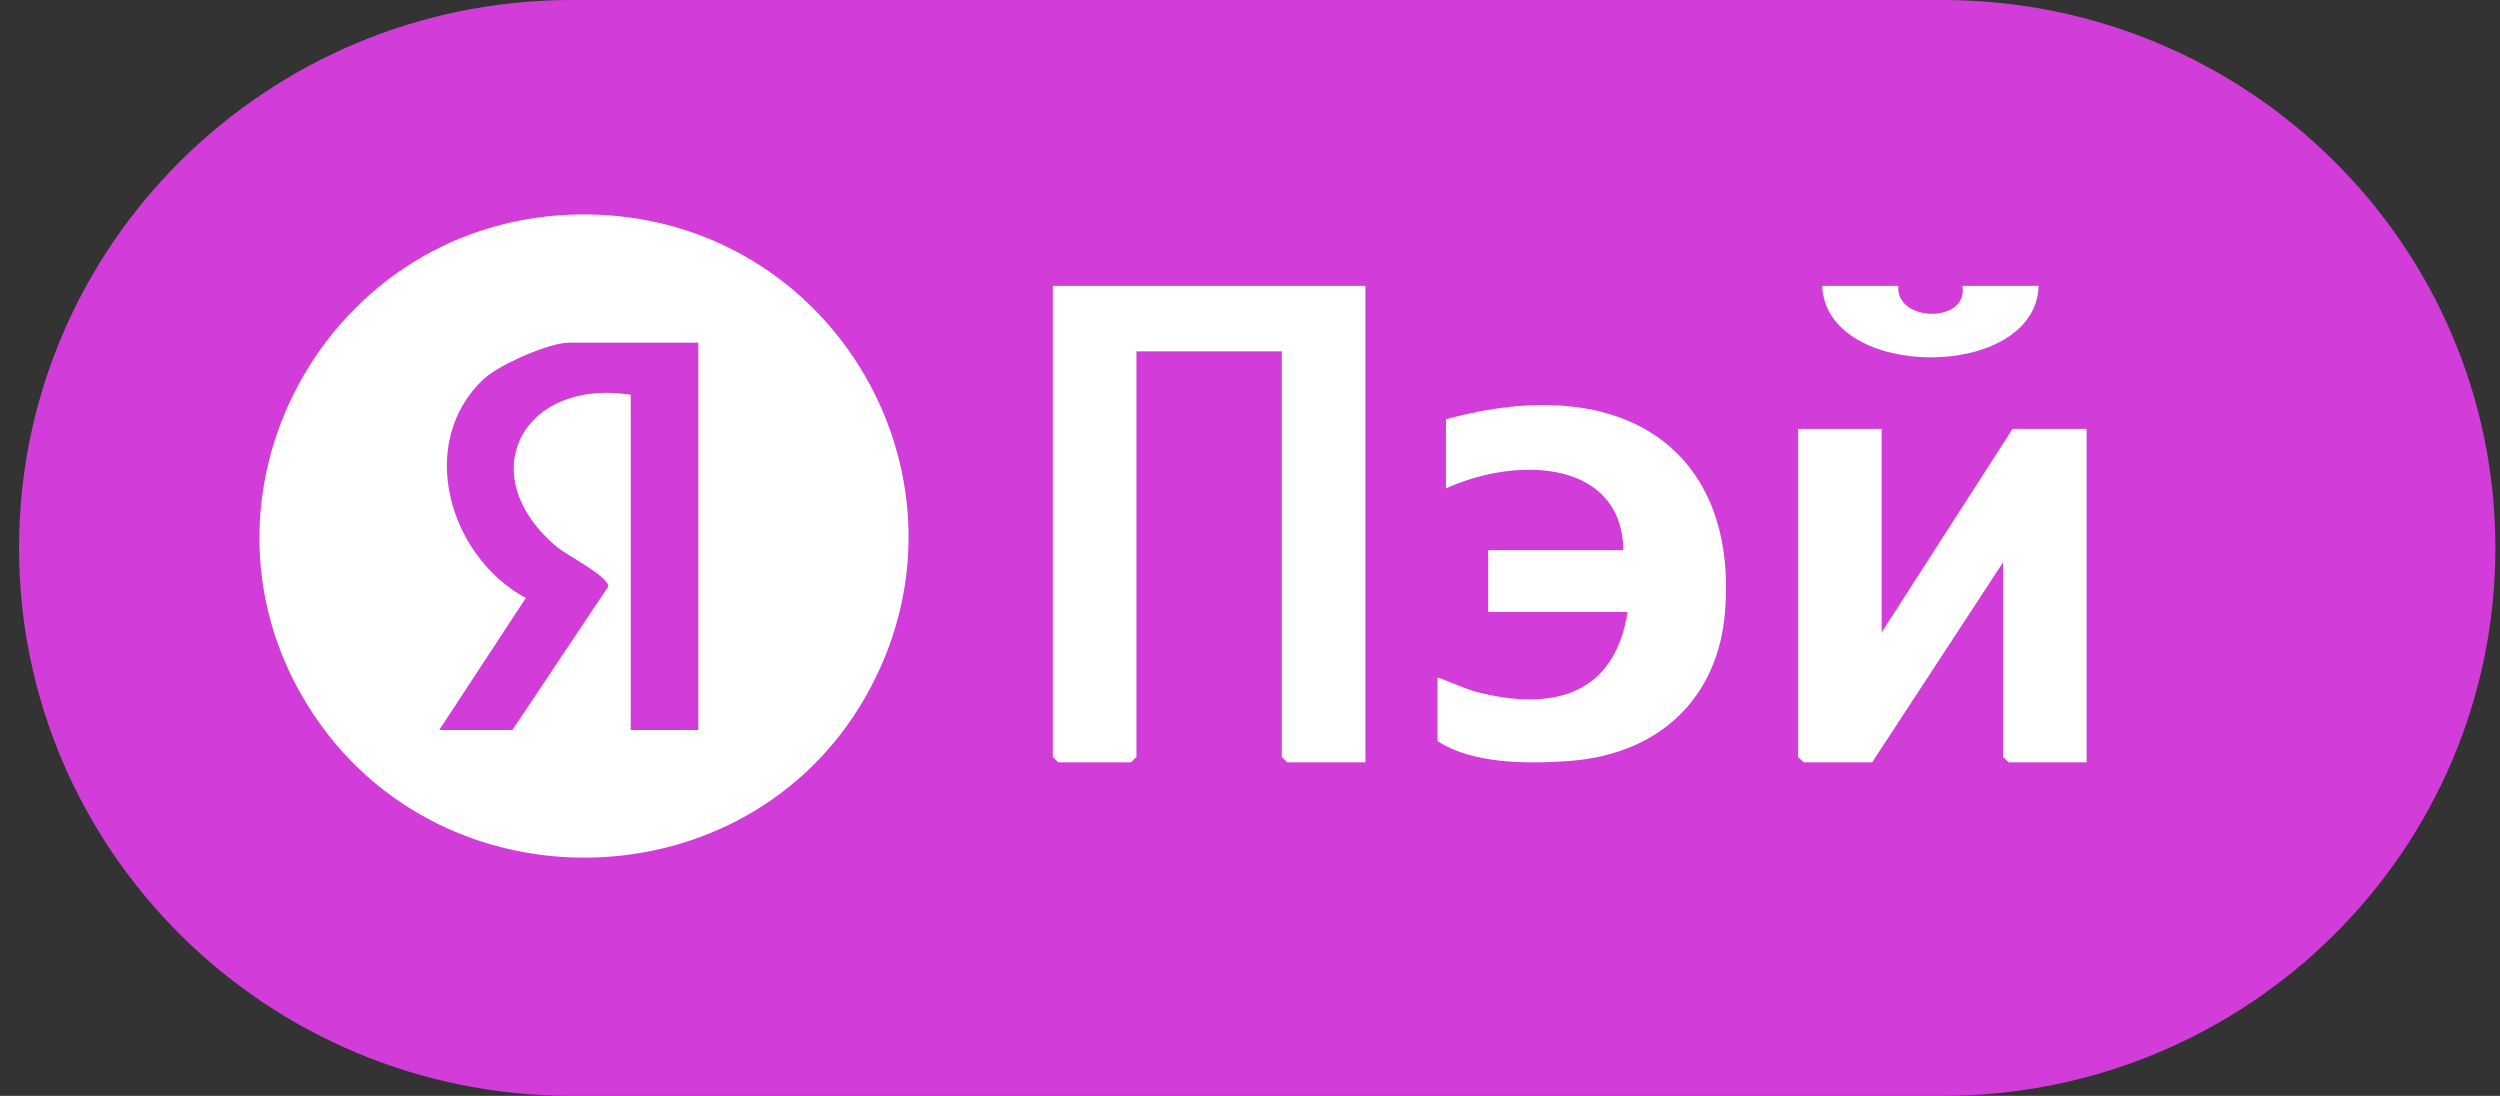
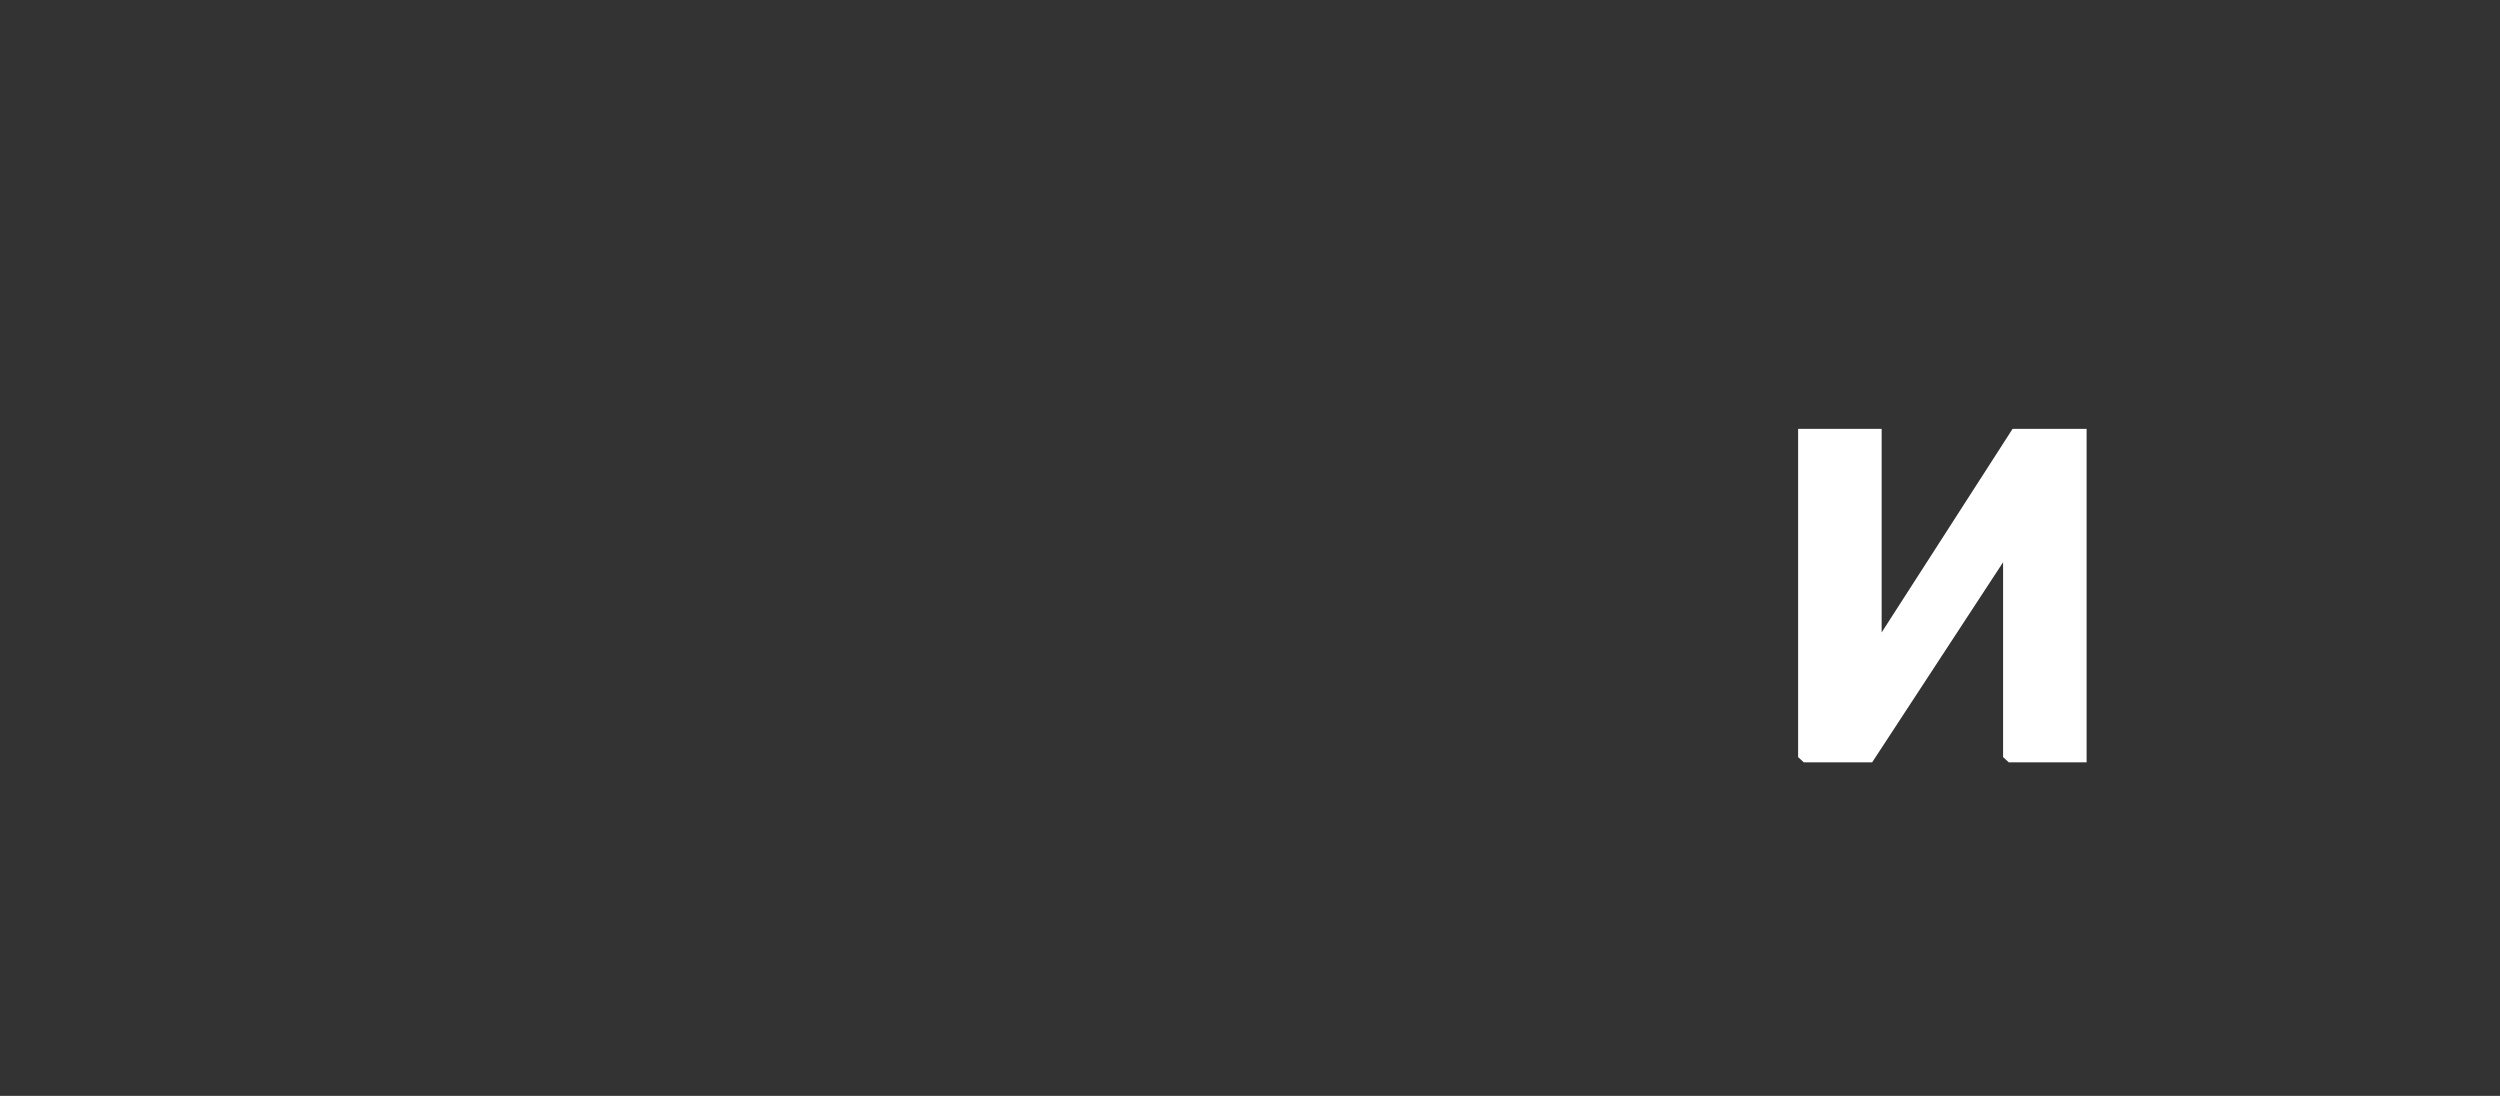
<svg xmlns="http://www.w3.org/2000/svg" width="73" height="32" viewBox="0 0 73 32" fill="none">
  <rect x="0" y="0" width="73" height="32" fill="#333333" stroke="none" />
-   <path d="M0.556 16C0.556 7.163 7.785 0 16.702 0H56.718C65.636 0 72.865 7.163 72.865 16C72.865 24.837 65.636 32 56.718 32H16.702C7.785 32 0.556 24.837 0.556 16Z" fill="#D23DDA" />
-   <path d="M17.047 6.261C24.355 6.261 28.898 14.1 25.236 20.41C21.763 26.395 12.992 26.617 9.161 20.871C4.999 14.631 9.517 6.261 17.047 6.261ZM20.391 10.006H16.608C16.041 10.006 14.586 10.645 14.148 11.047C12.128 12.904 13.103 16.247 15.354 17.461L12.825 21.316H14.963L17.761 17.127C17.765 16.828 16.573 16.225 16.281 15.985C13.753 13.897 15.239 11.034 18.417 11.528V21.316H20.391V10.006Z" fill="white" />
-   <path d="M39.87 8.348V22.261H37.588L37.429 22.101V10.259H33.184V22.101L33.025 22.261H30.902L30.743 22.101V8.348H39.87Z" fill="white" />
  <path d="M54.944 12.522V18.467L58.768 12.522H60.929V22.261H58.657L58.49 22.107V16.418L54.666 22.261H52.672L52.505 22.107V12.522H54.944Z" fill="white" />
-   <path d="M41.976 19.78C42.414 19.933 42.762 20.119 43.236 20.234C45.676 20.824 47.191 20.032 47.524 17.869H43.455V16.064H47.401C47.371 13.49 44.401 13.276 42.222 14.26V12.243C47.517 10.79 50.777 13.247 50.365 17.927C50.159 20.27 48.572 22.041 45.742 22.227C44.524 22.306 42.976 22.297 41.976 21.638V19.781V19.78Z" fill="white" />
-   <path d="M55.431 8.348C55.344 9.418 57.489 9.453 57.303 8.348H59.526C59.451 11.132 53.318 11.128 53.208 8.348H55.431Z" fill="white" />
</svg>